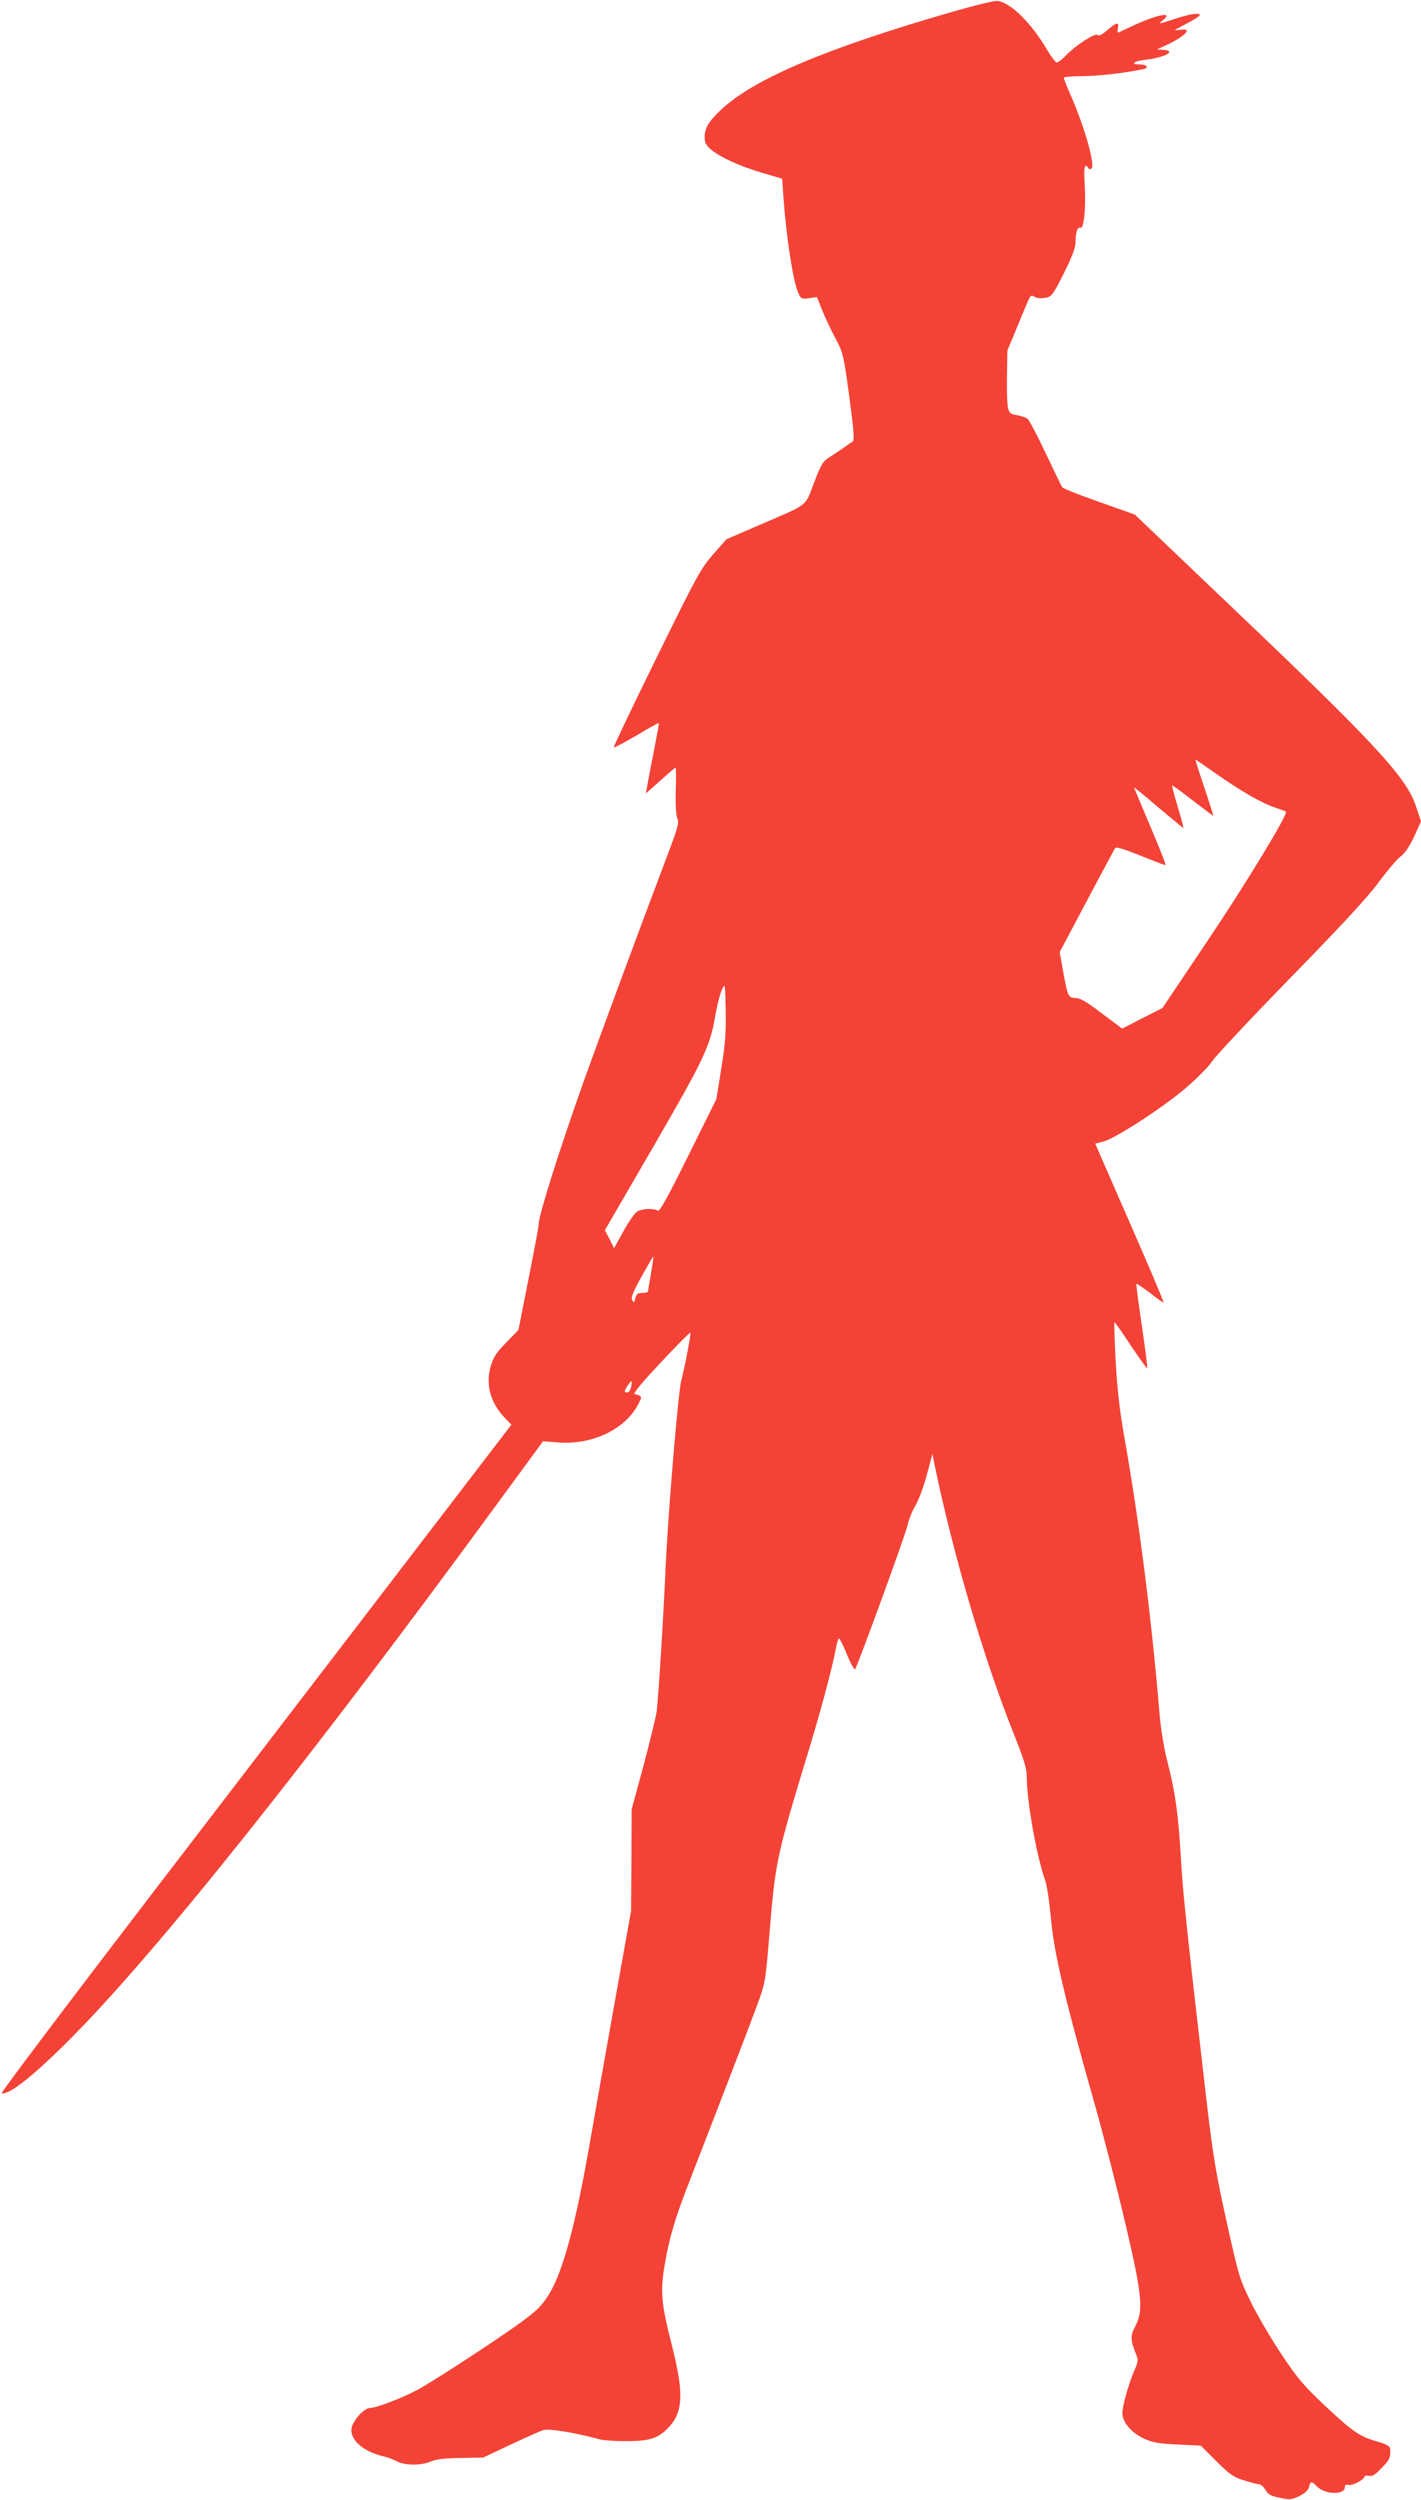
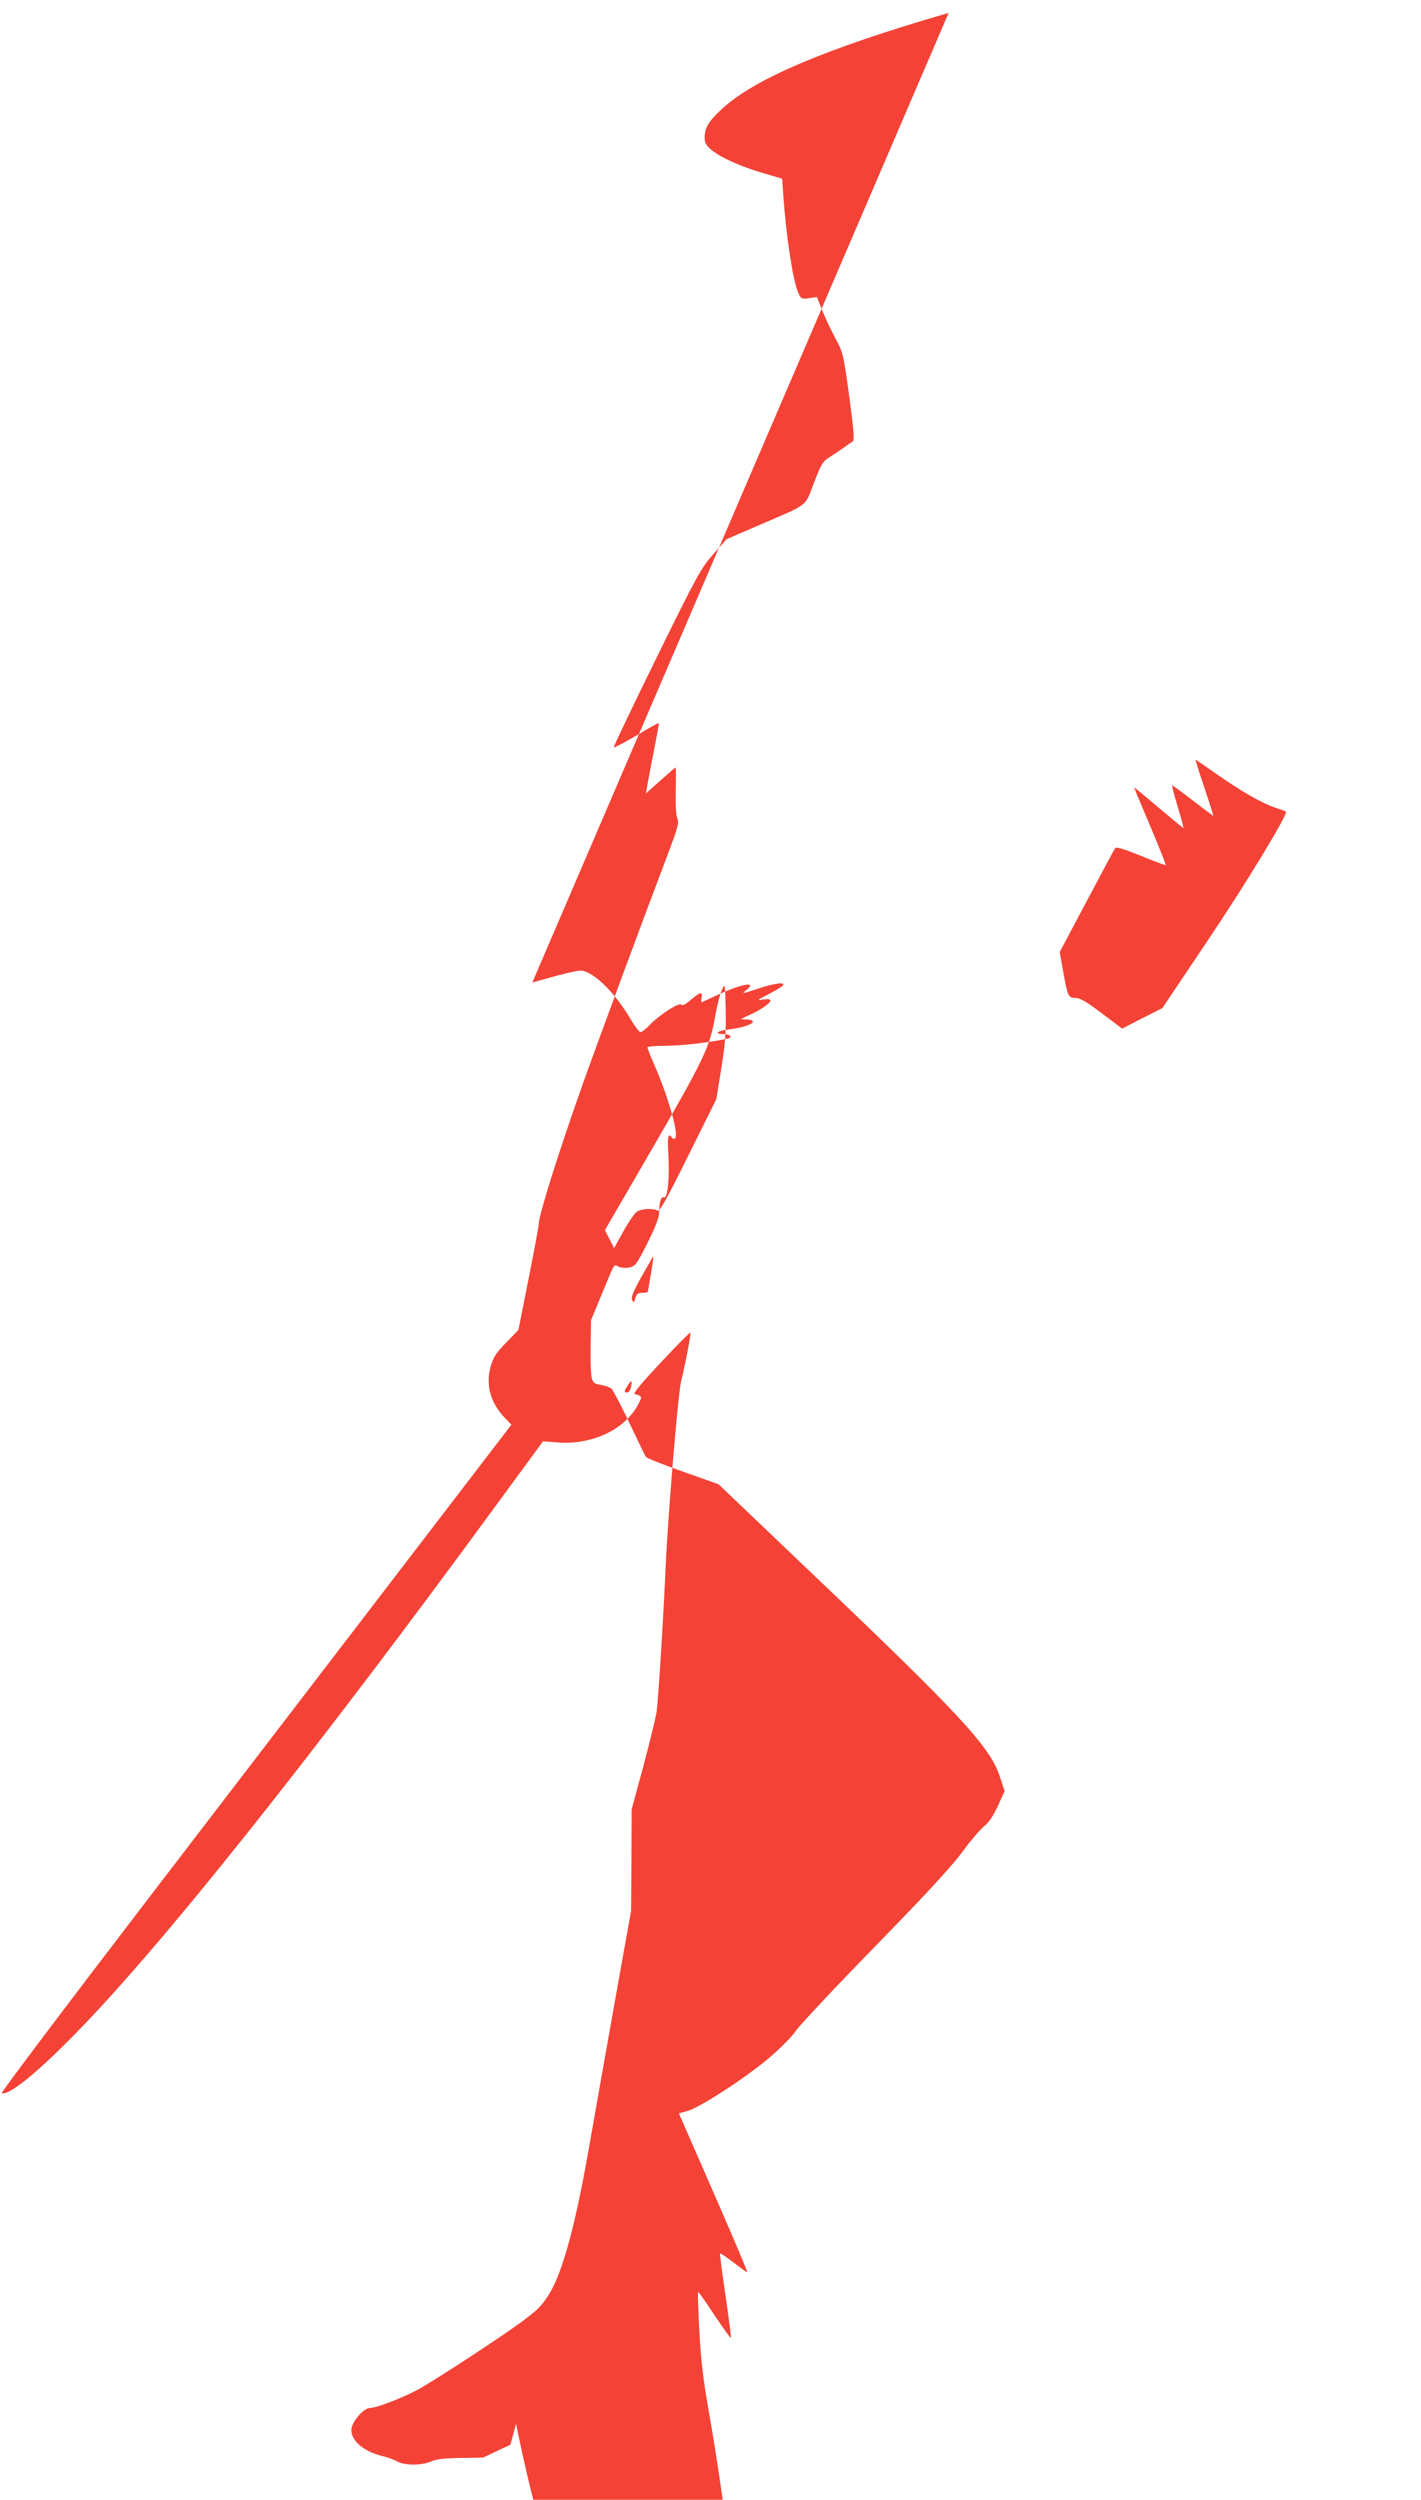
<svg xmlns="http://www.w3.org/2000/svg" version="1.0" width="728pt" height="1280pt" viewBox="0 0 728 1280" preserveAspectRatio="xMidYMid meet">
  <g transform="translate(0,1280) scale(0.1,-0.1)" fill="#f44336" stroke="none">
-     <path d="M4860 12734 c-634 -184 -1002 -340 -1167 -497 -64 -60 -83 -93 -83 -141 0 -26 7 -40 33 -62 47 -40 152 -87 265 -120 l99 -29 7 -100 c14 -192 47 -413 73 -478 16 -38 17 -39 57 -34 l41 6 29 -72 c16 -40 47 -104 68 -143 37 -69 40 -81 69 -295 24 -179 27 -224 17 -230 -7 -4 -29 -19 -48 -33 -19 -14 -52 -35 -72 -48 -32 -20 -42 -36 -78 -131 -48 -124 -21 -104 -281 -216 l-167 -72 -68 -77 c-63 -72 -83 -108 -291 -531 -123 -250 -221 -456 -219 -458 2 -3 55 25 117 61 61 37 113 65 114 64 2 -2 -10 -66 -25 -143 -15 -77 -31 -158 -34 -179 l-7 -39 74 66 c41 37 76 67 78 67 2 0 3 -52 1 -116 -2 -71 1 -127 8 -144 10 -23 3 -48 -55 -201 -128 -337 -342 -915 -431 -1164 -125 -353 -224 -669 -224 -712 0 -10 -23 -136 -52 -280 l-52 -263 -62 -64 c-51 -51 -66 -75 -80 -121 -27 -95 -2 -188 72 -265 l34 -35 -548 -715 c-302 -393 -891 -1163 -1311 -1710 -419 -547 -758 -996 -752 -998 35 -12 164 90 346 273 445 445 1233 1433 2224 2788 l203 277 76 -6 c175 -14 346 67 412 196 21 41 21 41 -19 52 -9 3 42 63 134 161 81 87 150 156 152 153 4 -4 -27 -168 -47 -246 -16 -62 -68 -687 -80 -955 -12 -271 -36 -654 -46 -740 -4 -27 -34 -151 -67 -275 l-61 -225 -1 -260 -2 -260 -86 -480 c-47 -264 -106 -597 -131 -740 -69 -392 -133 -626 -201 -739 -39 -63 -59 -83 -147 -148 -97 -71 -370 -251 -504 -331 -71 -43 -232 -107 -268 -107 -34 0 -96 -73 -96 -113 0 -58 69 -114 170 -136 19 -5 49 -16 65 -25 39 -21 125 -21 173 0 26 12 70 17 152 18 l115 2 140 66 c77 36 153 70 169 75 28 9 170 -15 286 -47 19 -6 81 -10 138 -10 113 0 157 13 205 58 88 83 94 179 28 437 -53 208 -59 271 -36 406 23 137 53 241 127 429 139 358 303 783 344 895 44 118 45 123 64 350 34 408 34 405 213 995 59 196 115 406 132 503 4 20 10 37 14 37 3 0 22 -38 41 -84 19 -47 38 -79 41 -73 21 39 259 691 268 736 7 30 25 76 41 102 16 26 42 96 58 156 l29 108 12 -60 c95 -458 252 -991 405 -1374 51 -128 66 -175 66 -215 0 -128 50 -409 96 -539 8 -23 21 -112 29 -198 16 -175 74 -419 225 -949 44 -157 114 -428 155 -604 87 -369 94 -447 51 -528 -26 -48 -25 -71 5 -145 11 -28 10 -38 -9 -80 -28 -63 -62 -182 -62 -219 0 -46 46 -101 109 -130 47 -21 76 -27 174 -31 l119 -6 79 -79 c67 -67 88 -82 140 -98 34 -11 69 -20 78 -20 9 0 24 -13 34 -29 14 -24 28 -32 74 -41 51 -11 61 -10 100 9 28 14 45 29 49 46 7 30 15 31 39 5 40 -44 145 -47 145 -5 0 11 6 14 18 11 18 -6 82 27 82 42 0 5 10 7 23 5 22 -4 34 5 89 65 17 18 23 40 20 74 -2 12 -20 23 -59 34 -96 27 -130 50 -268 179 -114 107 -145 143 -228 267 -53 79 -123 199 -157 267 -59 120 -63 132 -127 420 -56 254 -70 343 -103 626 -97 833 -121 1062 -130 1230 -13 226 -29 338 -68 490 -19 74 -35 171 -42 255 -40 480 -103 973 -176 1390 -27 150 -40 259 -48 408 -6 111 -9 202 -6 201 3 0 41 -54 84 -120 44 -65 81 -117 83 -115 3 2 -10 100 -27 216 -17 116 -30 214 -28 216 3 2 33 -19 69 -46 35 -27 67 -50 70 -50 4 0 -74 183 -172 407 l-178 407 42 11 c62 16 301 171 421 273 56 48 118 110 137 139 19 28 200 221 402 428 253 259 393 410 447 483 43 59 95 120 114 135 24 18 48 54 71 104 l35 77 -26 78 c-48 147 -210 321 -925 1002 l-515 491 -183 65 c-100 35 -186 69 -189 75 -4 5 -42 84 -85 175 -43 91 -85 170 -93 176 -8 6 -32 14 -53 18 -34 5 -40 10 -47 38 -4 18 -7 92 -5 163 l2 130 56 135 c68 165 60 152 85 139 11 -6 35 -8 54 -4 32 6 38 14 94 125 41 82 60 131 60 157 0 54 10 82 25 77 19 -8 29 105 22 223 -6 85 0 112 18 83 4 -6 11 -8 16 -4 22 13 -31 204 -102 368 -22 49 -39 93 -39 98 0 4 42 8 93 8 88 1 213 15 315 36 31 6 18 24 -19 24 -49 0 -32 17 24 23 67 7 133 29 127 42 -3 6 -17 10 -32 10 -16 0 -28 1 -28 2 0 1 20 11 45 22 56 25 105 59 105 73 0 7 -14 8 -37 5 -34 -5 -32 -3 29 28 36 19 69 39 73 45 11 18 -47 10 -133 -19 -77 -25 -81 -26 -56 -6 62 49 -27 32 -161 -31 -33 -15 -63 -30 -66 -31 -4 -2 -4 8 -2 22 7 34 -6 32 -54 -9 -26 -23 -43 -32 -50 -25 -12 12 -114 -54 -162 -105 -19 -20 -40 -36 -47 -36 -6 0 -28 29 -49 64 -79 135 -184 240 -252 251 -17 3 -118 -22 -253 -61z m1369 -3895 c125 -88 239 -154 306 -175 27 -9 52 -18 53 -20 13 -10 -208 -374 -402 -662 l-231 -344 -103 -52 -103 -53 -104 78 c-77 59 -112 79 -135 79 -37 0 -41 9 -64 140 l-17 95 138 260 c76 143 141 265 146 272 5 8 42 -3 129 -38 67 -27 125 -49 129 -49 4 0 -31 89 -77 197 -46 109 -84 199 -84 201 0 2 56 -44 124 -102 69 -58 127 -106 129 -106 2 0 -11 48 -29 108 -18 59 -31 108 -29 110 2 2 49 -33 106 -77 57 -44 104 -79 105 -78 1 1 -20 66 -46 145 -27 78 -47 142 -45 142 2 0 49 -32 104 -71z m-2534 -1512 l-25 -155 -144 -290 c-111 -224 -147 -288 -157 -281 -22 14 -83 10 -107 -6 -12 -9 -43 -54 -69 -101 l-47 -85 -23 46 -24 46 248 427 c261 451 291 513 318 674 9 51 24 109 33 129 17 36 17 36 20 -107 2 -113 -3 -173 -23 -297z m-360 -1048 c-8 -46 -15 -87 -15 -91 0 -5 -13 -8 -29 -8 -23 0 -30 -5 -36 -27 -6 -24 -8 -25 -16 -10 -8 13 4 41 48 121 32 57 59 103 60 102 2 -1 -4 -40 -12 -87z m-102 -581 c-3 -16 -12 -28 -19 -28 -18 0 -18 5 2 36 20 30 24 28 17 -8z" />
+     <path d="M4860 12734 c-634 -184 -1002 -340 -1167 -497 -64 -60 -83 -93 -83 -141 0 -26 7 -40 33 -62 47 -40 152 -87 265 -120 l99 -29 7 -100 c14 -192 47 -413 73 -478 16 -38 17 -39 57 -34 l41 6 29 -72 c16 -40 47 -104 68 -143 37 -69 40 -81 69 -295 24 -179 27 -224 17 -230 -7 -4 -29 -19 -48 -33 -19 -14 -52 -35 -72 -48 -32 -20 -42 -36 -78 -131 -48 -124 -21 -104 -281 -216 l-167 -72 -68 -77 c-63 -72 -83 -108 -291 -531 -123 -250 -221 -456 -219 -458 2 -3 55 25 117 61 61 37 113 65 114 64 2 -2 -10 -66 -25 -143 -15 -77 -31 -158 -34 -179 l-7 -39 74 66 c41 37 76 67 78 67 2 0 3 -52 1 -116 -2 -71 1 -127 8 -144 10 -23 3 -48 -55 -201 -128 -337 -342 -915 -431 -1164 -125 -353 -224 -669 -224 -712 0 -10 -23 -136 -52 -280 l-52 -263 -62 -64 c-51 -51 -66 -75 -80 -121 -27 -95 -2 -188 72 -265 l34 -35 -548 -715 c-302 -393 -891 -1163 -1311 -1710 -419 -547 -758 -996 -752 -998 35 -12 164 90 346 273 445 445 1233 1433 2224 2788 l203 277 76 -6 c175 -14 346 67 412 196 21 41 21 41 -19 52 -9 3 42 63 134 161 81 87 150 156 152 153 4 -4 -27 -168 -47 -246 -16 -62 -68 -687 -80 -955 -12 -271 -36 -654 -46 -740 -4 -27 -34 -151 -67 -275 l-61 -225 -1 -260 -2 -260 -86 -480 c-47 -264 -106 -597 -131 -740 -69 -392 -133 -626 -201 -739 -39 -63 -59 -83 -147 -148 -97 -71 -370 -251 -504 -331 -71 -43 -232 -107 -268 -107 -34 0 -96 -73 -96 -113 0 -58 69 -114 170 -136 19 -5 49 -16 65 -25 39 -21 125 -21 173 0 26 12 70 17 152 18 l115 2 140 66 l29 108 12 -60 c95 -458 252 -991 405 -1374 51 -128 66 -175 66 -215 0 -128 50 -409 96 -539 8 -23 21 -112 29 -198 16 -175 74 -419 225 -949 44 -157 114 -428 155 -604 87 -369 94 -447 51 -528 -26 -48 -25 -71 5 -145 11 -28 10 -38 -9 -80 -28 -63 -62 -182 -62 -219 0 -46 46 -101 109 -130 47 -21 76 -27 174 -31 l119 -6 79 -79 c67 -67 88 -82 140 -98 34 -11 69 -20 78 -20 9 0 24 -13 34 -29 14 -24 28 -32 74 -41 51 -11 61 -10 100 9 28 14 45 29 49 46 7 30 15 31 39 5 40 -44 145 -47 145 -5 0 11 6 14 18 11 18 -6 82 27 82 42 0 5 10 7 23 5 22 -4 34 5 89 65 17 18 23 40 20 74 -2 12 -20 23 -59 34 -96 27 -130 50 -268 179 -114 107 -145 143 -228 267 -53 79 -123 199 -157 267 -59 120 -63 132 -127 420 -56 254 -70 343 -103 626 -97 833 -121 1062 -130 1230 -13 226 -29 338 -68 490 -19 74 -35 171 -42 255 -40 480 -103 973 -176 1390 -27 150 -40 259 -48 408 -6 111 -9 202 -6 201 3 0 41 -54 84 -120 44 -65 81 -117 83 -115 3 2 -10 100 -27 216 -17 116 -30 214 -28 216 3 2 33 -19 69 -46 35 -27 67 -50 70 -50 4 0 -74 183 -172 407 l-178 407 42 11 c62 16 301 171 421 273 56 48 118 110 137 139 19 28 200 221 402 428 253 259 393 410 447 483 43 59 95 120 114 135 24 18 48 54 71 104 l35 77 -26 78 c-48 147 -210 321 -925 1002 l-515 491 -183 65 c-100 35 -186 69 -189 75 -4 5 -42 84 -85 175 -43 91 -85 170 -93 176 -8 6 -32 14 -53 18 -34 5 -40 10 -47 38 -4 18 -7 92 -5 163 l2 130 56 135 c68 165 60 152 85 139 11 -6 35 -8 54 -4 32 6 38 14 94 125 41 82 60 131 60 157 0 54 10 82 25 77 19 -8 29 105 22 223 -6 85 0 112 18 83 4 -6 11 -8 16 -4 22 13 -31 204 -102 368 -22 49 -39 93 -39 98 0 4 42 8 93 8 88 1 213 15 315 36 31 6 18 24 -19 24 -49 0 -32 17 24 23 67 7 133 29 127 42 -3 6 -17 10 -32 10 -16 0 -28 1 -28 2 0 1 20 11 45 22 56 25 105 59 105 73 0 7 -14 8 -37 5 -34 -5 -32 -3 29 28 36 19 69 39 73 45 11 18 -47 10 -133 -19 -77 -25 -81 -26 -56 -6 62 49 -27 32 -161 -31 -33 -15 -63 -30 -66 -31 -4 -2 -4 8 -2 22 7 34 -6 32 -54 -9 -26 -23 -43 -32 -50 -25 -12 12 -114 -54 -162 -105 -19 -20 -40 -36 -47 -36 -6 0 -28 29 -49 64 -79 135 -184 240 -252 251 -17 3 -118 -22 -253 -61z m1369 -3895 c125 -88 239 -154 306 -175 27 -9 52 -18 53 -20 13 -10 -208 -374 -402 -662 l-231 -344 -103 -52 -103 -53 -104 78 c-77 59 -112 79 -135 79 -37 0 -41 9 -64 140 l-17 95 138 260 c76 143 141 265 146 272 5 8 42 -3 129 -38 67 -27 125 -49 129 -49 4 0 -31 89 -77 197 -46 109 -84 199 -84 201 0 2 56 -44 124 -102 69 -58 127 -106 129 -106 2 0 -11 48 -29 108 -18 59 -31 108 -29 110 2 2 49 -33 106 -77 57 -44 104 -79 105 -78 1 1 -20 66 -46 145 -27 78 -47 142 -45 142 2 0 49 -32 104 -71z m-2534 -1512 l-25 -155 -144 -290 c-111 -224 -147 -288 -157 -281 -22 14 -83 10 -107 -6 -12 -9 -43 -54 -69 -101 l-47 -85 -23 46 -24 46 248 427 c261 451 291 513 318 674 9 51 24 109 33 129 17 36 17 36 20 -107 2 -113 -3 -173 -23 -297z m-360 -1048 c-8 -46 -15 -87 -15 -91 0 -5 -13 -8 -29 -8 -23 0 -30 -5 -36 -27 -6 -24 -8 -25 -16 -10 -8 13 4 41 48 121 32 57 59 103 60 102 2 -1 -4 -40 -12 -87z m-102 -581 c-3 -16 -12 -28 -19 -28 -18 0 -18 5 2 36 20 30 24 28 17 -8z" />
  </g>
</svg>